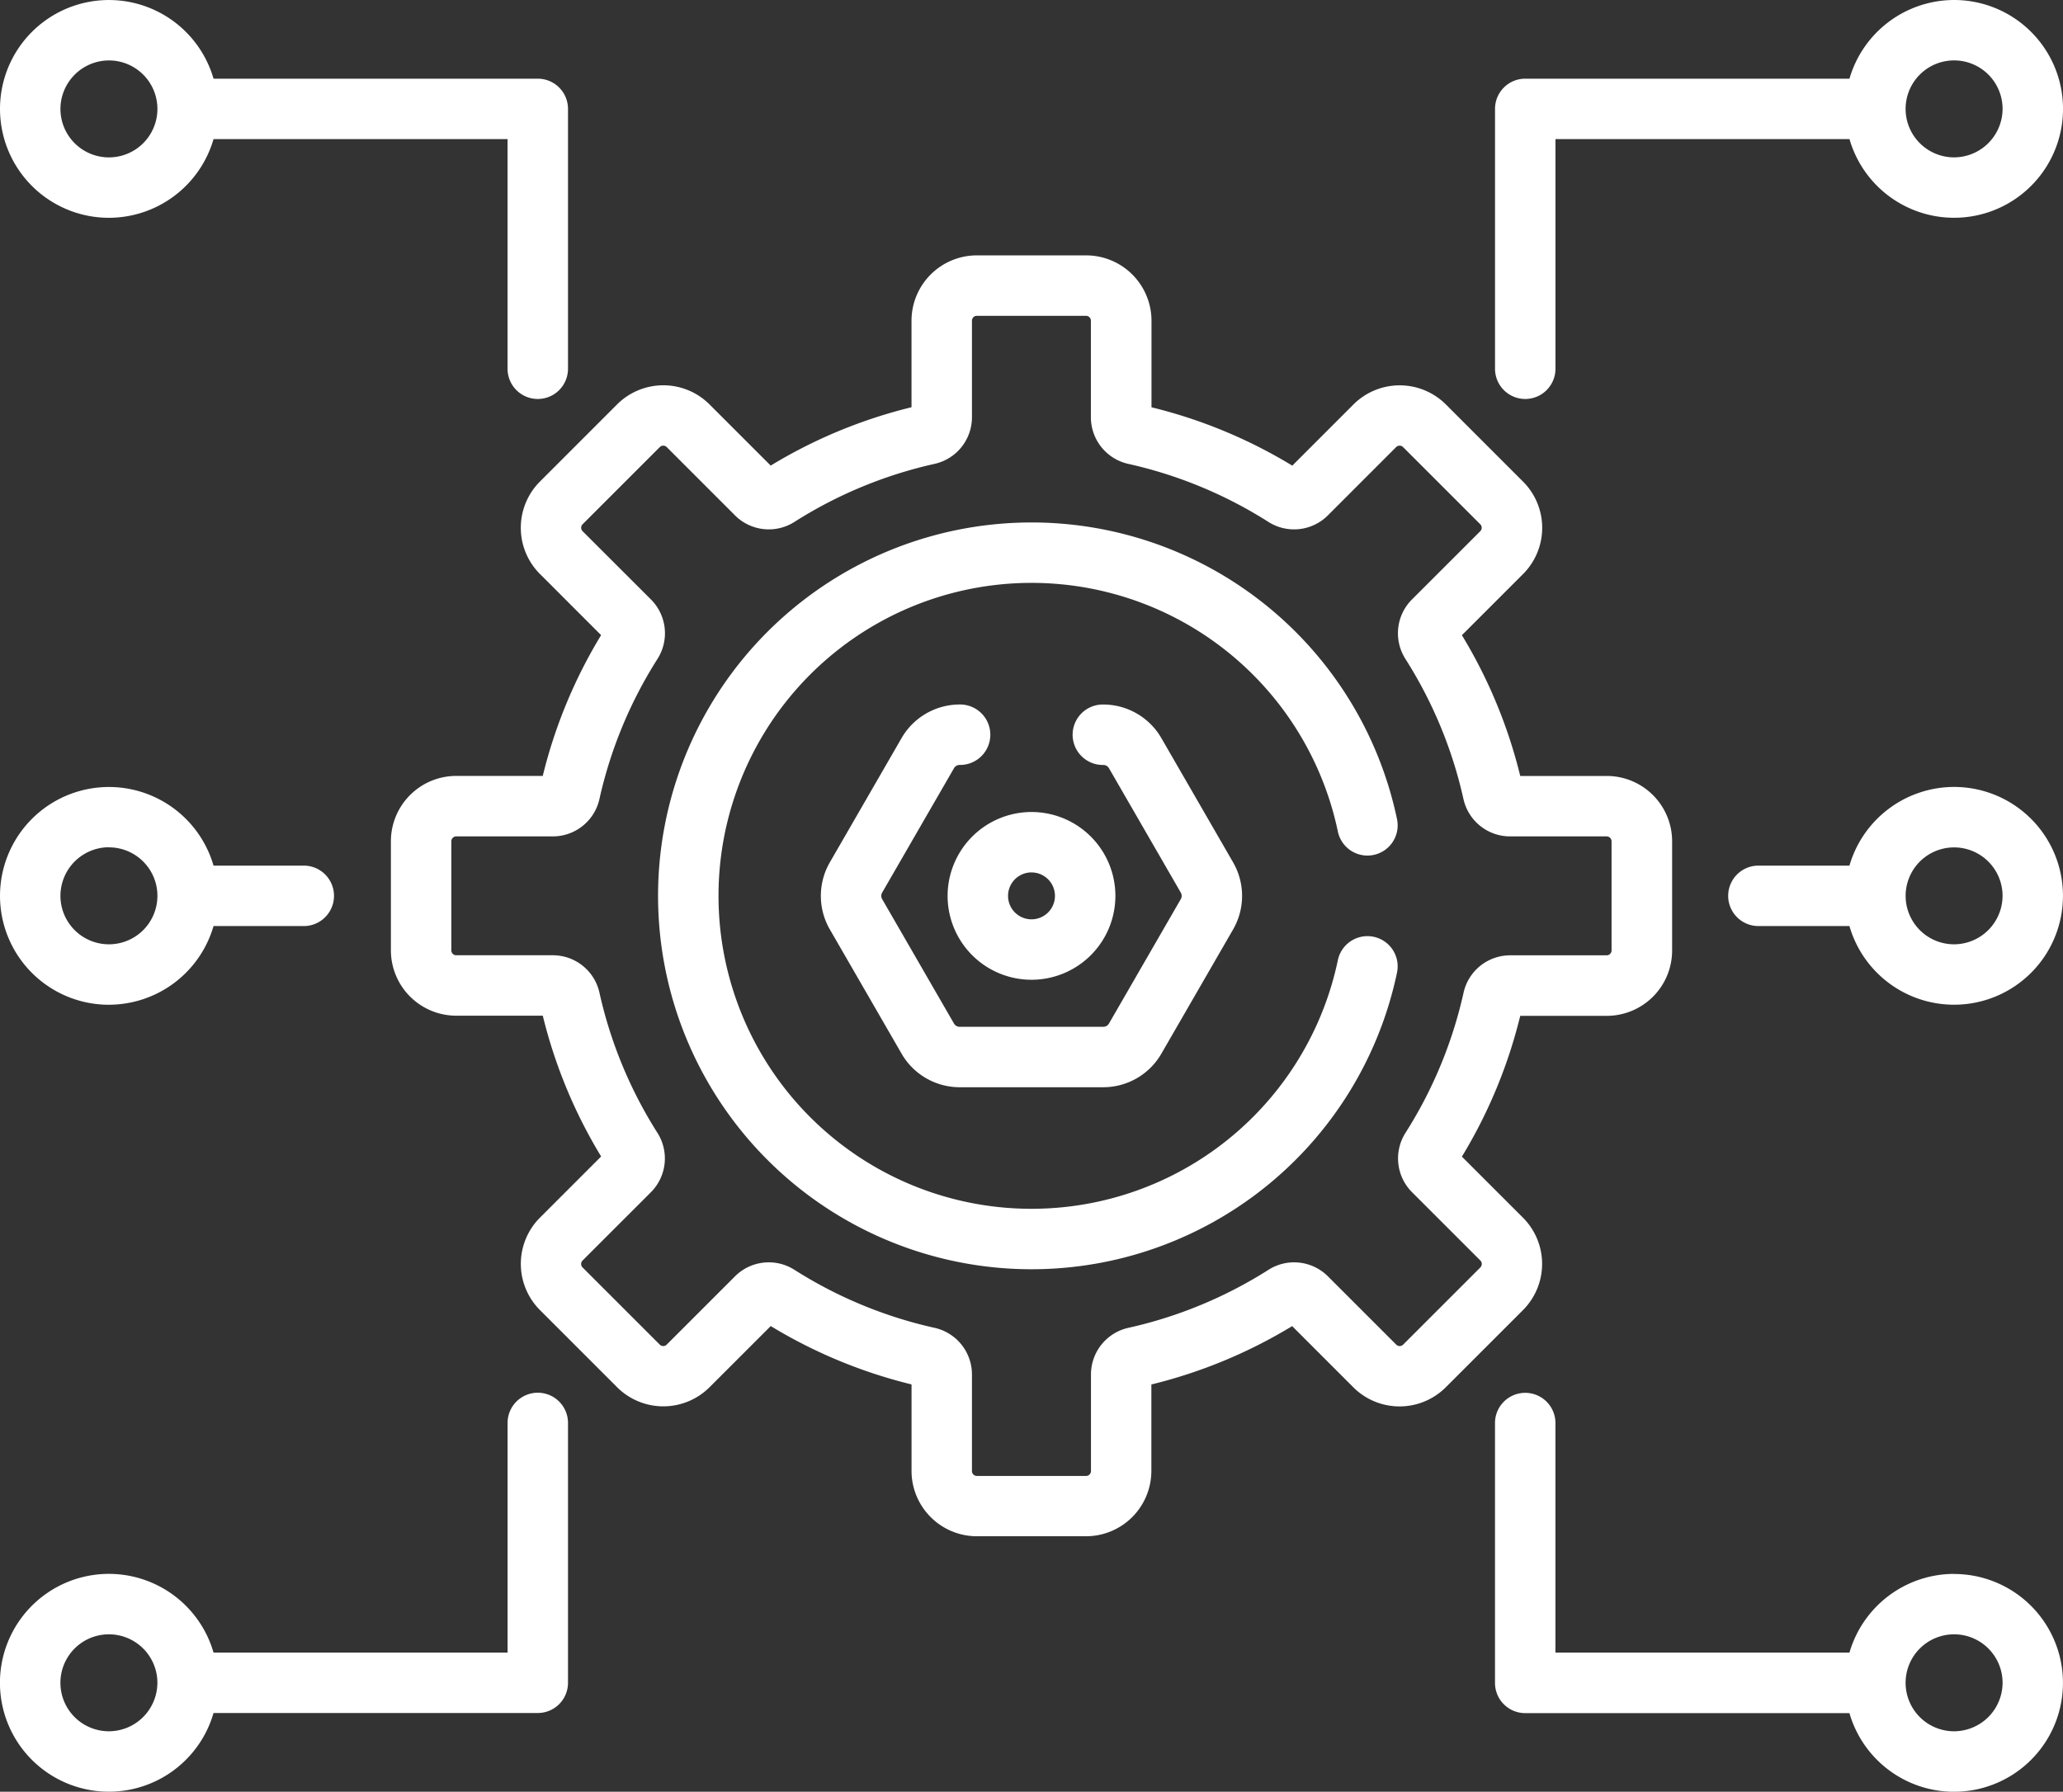
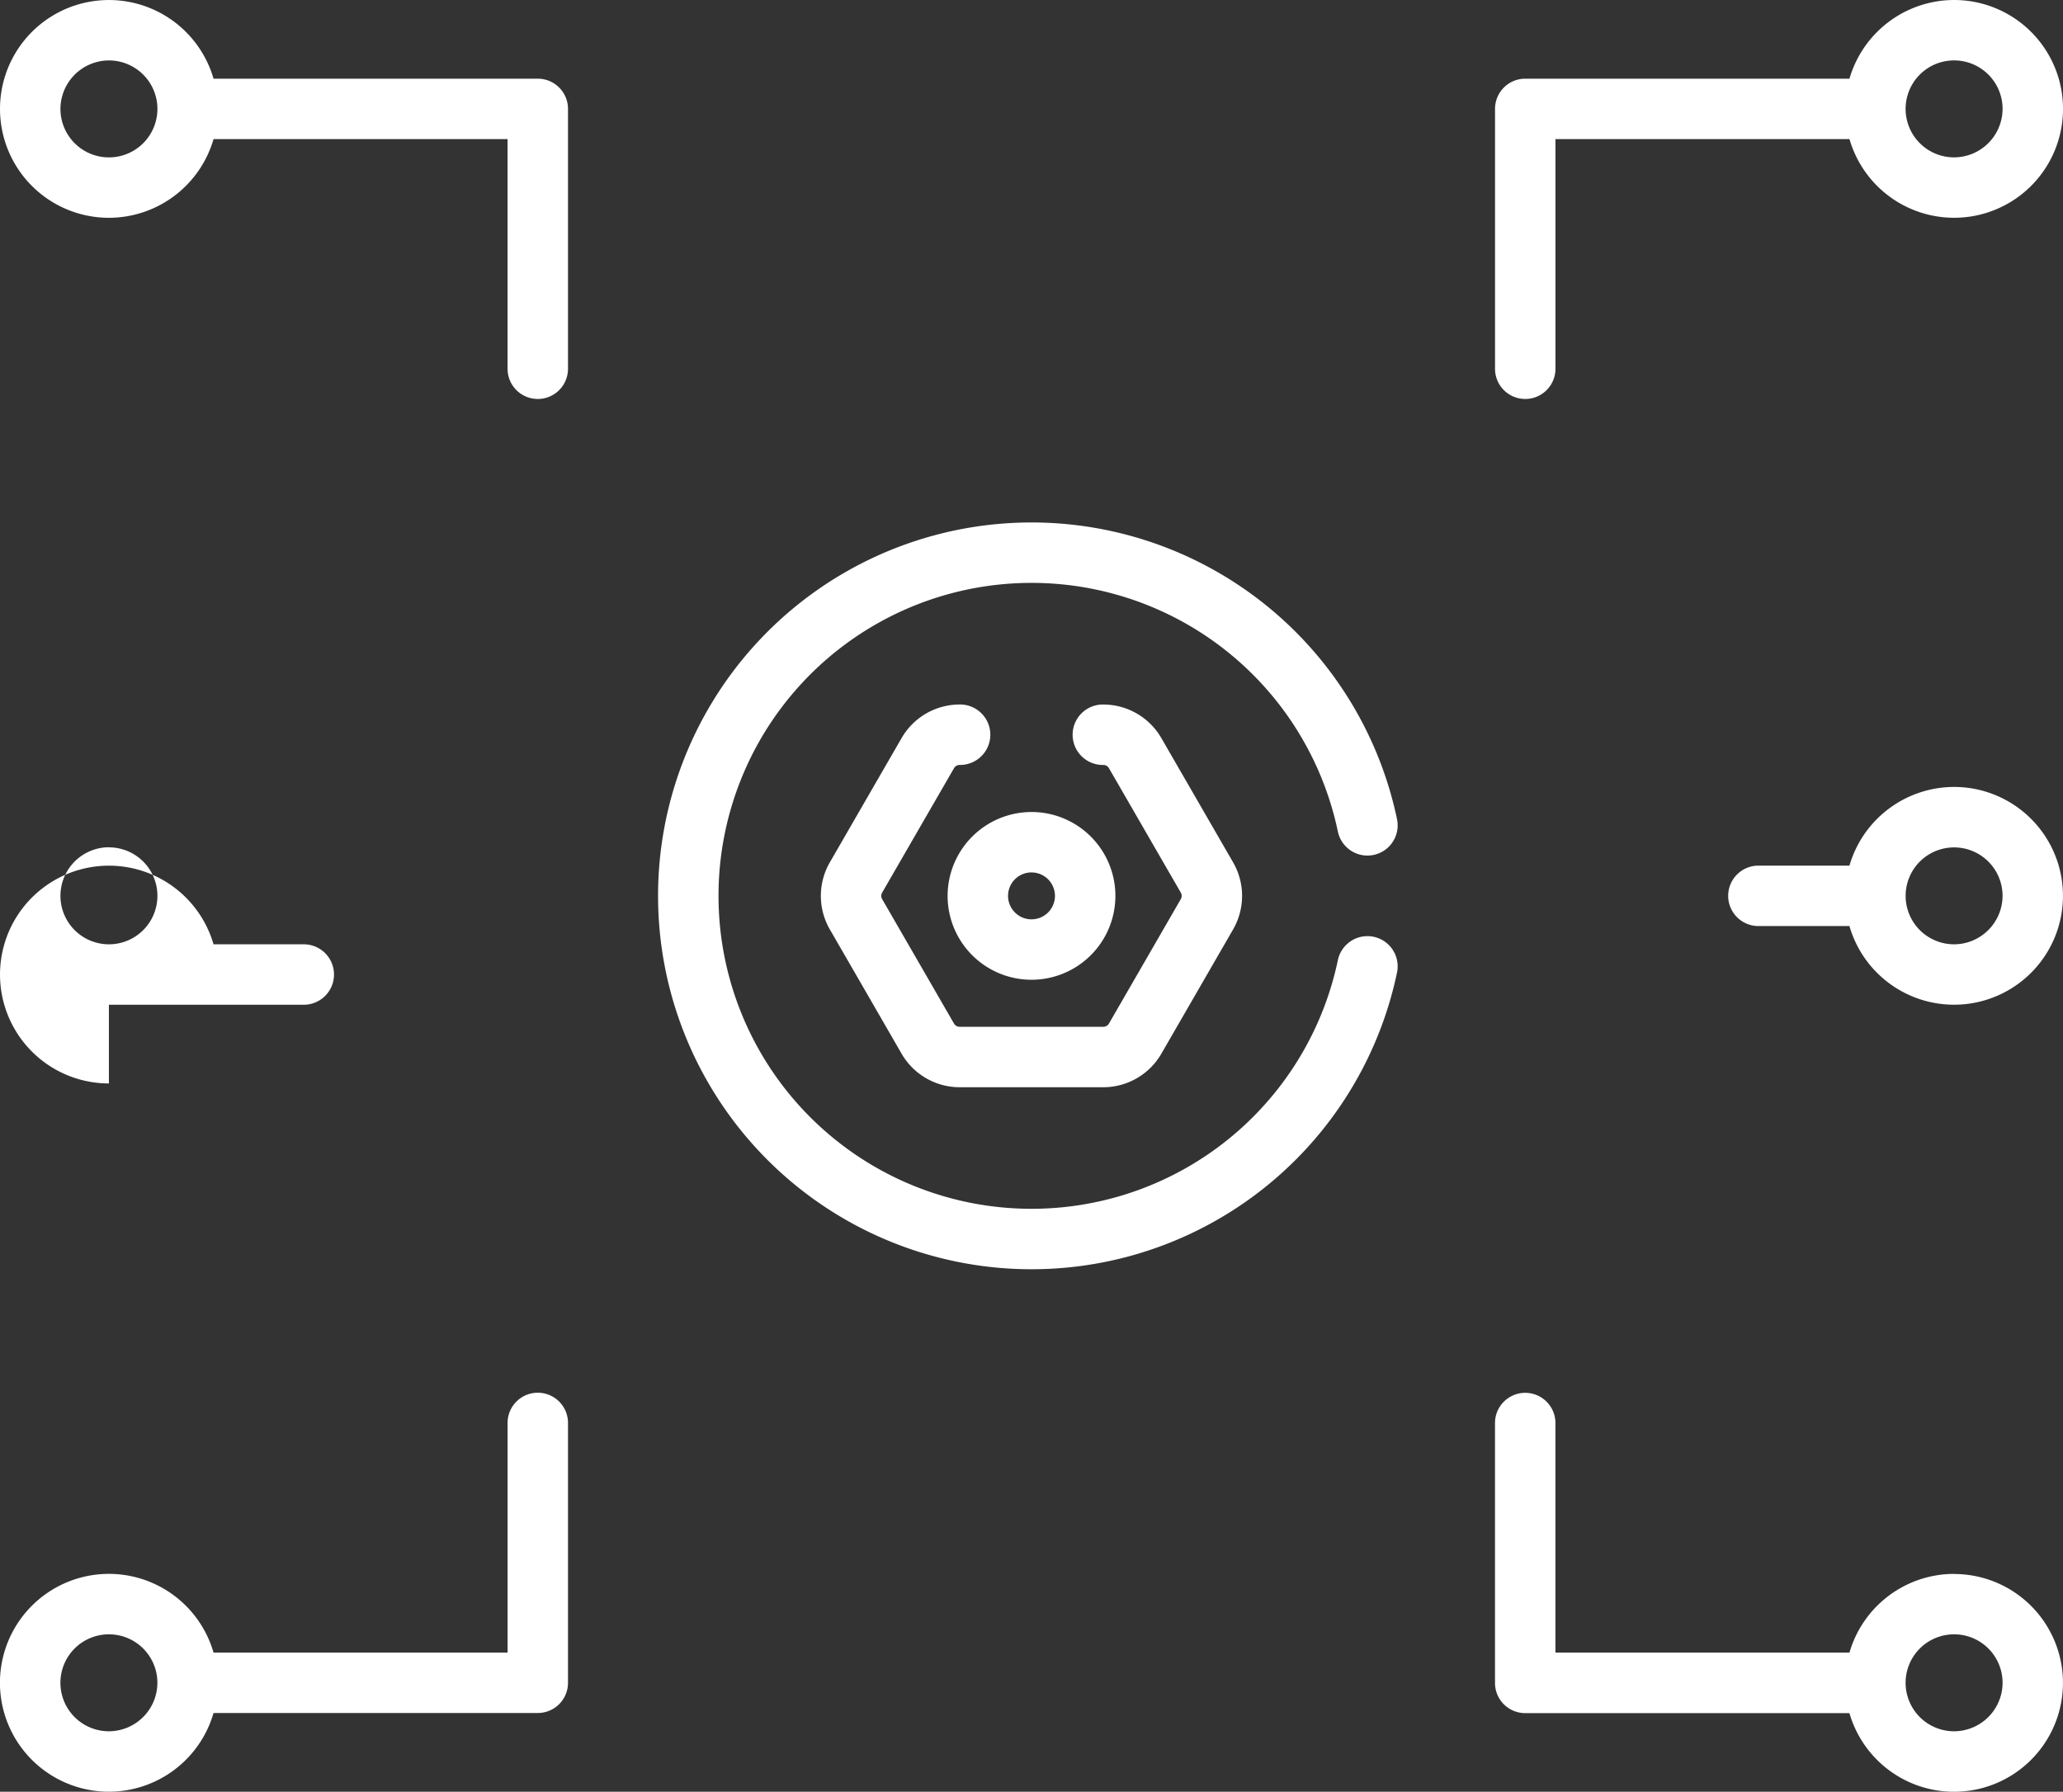
<svg xmlns="http://www.w3.org/2000/svg" width="80.584" height="70">
  <rect width="100%" height="100%" fill="#333333" stroke="none" />
  <defs>
    <style>.a{fill:#fff}</style>
  </defs>
-   <path class="a" d="M37.015 35a3.277 3.277 0 103.277-3.276A3.281 3.281 0 0037.015 35zm3.277-.915a.916.916 0 11-.916.915.917.917 0 01.916-.916zM21.007 54.412a1.18 1.18 0 00-1.18 1.18v8.972H8.341a4.255 4.255 0 100 2.361h12.666a1.18 1.18 0 001.18-1.18V55.597a1.18 1.18 0 00-1.18-1.185zM4.254 67.639a1.894 1.894 0 111.894-1.894 1.9 1.9 0 01-1.894 1.894zM76.33 0a4.262 4.262 0 00-4.087 3.074H59.578a1.18 1.18 0 00-1.18 1.18v10.153a1.18 1.18 0 102.361 0V5.435h11.485A4.254 4.254 0 1076.33 0zm0 6.148a1.894 1.894 0 111.894-1.894 1.9 1.9 0 01-1.894 1.894zm0 55.342a4.262 4.262 0 00-4.087 3.074H60.758v-8.967a1.18 1.18 0 00-2.361 0V65.75a1.18 1.18 0 001.18 1.18h12.665a4.254 4.254 0 104.087-5.436zm0 6.149a1.894 1.894 0 111.894-1.894 1.9 1.9 0 01-1.894 1.894zM4.254 8.509a4.26 4.26 0 004.087-3.074h11.485v8.972a1.18 1.18 0 002.361 0V4.254a1.18 1.18 0 00-1.18-1.18H8.341a4.254 4.254 0 10-4.087 5.435zm0-6.148a1.894 1.894 0 11-1.893 1.893 1.9 1.9 0 011.893-1.893zm72.075 28.384a4.262 4.262 0 00-4.087 3.074h-3.556a1.18 1.18 0 100 2.361h3.556a4.254 4.254 0 104.087-5.435zm0 6.148A1.893 1.893 0 1178.223 35a1.9 1.9 0 01-1.894 1.893zM4.254 39.254a4.261 4.261 0 004.087-3.074H11.9a1.181 1.181 0 000-2.361H8.341a4.254 4.254 0 10-4.087 5.436zm0-6.149a1.894 1.894 0 11-1.893 1.896 1.9 1.9 0 011.893-1.9zm0 0" />
+   <path class="a" d="M37.015 35a3.277 3.277 0 103.277-3.276A3.281 3.281 0 0037.015 35zm3.277-.915a.916.916 0 11-.916.915.917.917 0 01.916-.916zM21.007 54.412a1.18 1.18 0 00-1.18 1.18v8.972H8.341a4.255 4.255 0 100 2.361h12.666a1.18 1.18 0 001.18-1.18V55.597a1.18 1.18 0 00-1.18-1.185zM4.254 67.639a1.894 1.894 0 111.894-1.894 1.9 1.9 0 01-1.894 1.894zM76.33 0a4.262 4.262 0 00-4.087 3.074H59.578a1.18 1.18 0 00-1.18 1.18v10.153a1.18 1.18 0 102.361 0V5.435h11.485A4.254 4.254 0 1076.33 0zm0 6.148a1.894 1.894 0 111.894-1.894 1.9 1.9 0 01-1.894 1.894zm0 55.342a4.262 4.262 0 00-4.087 3.074H60.758v-8.967a1.18 1.18 0 00-2.361 0V65.75a1.18 1.18 0 001.18 1.18h12.665a4.254 4.254 0 104.087-5.436zm0 6.149a1.894 1.894 0 111.894-1.894 1.9 1.9 0 01-1.894 1.894zM4.254 8.509a4.26 4.26 0 004.087-3.074h11.485v8.972a1.18 1.18 0 002.361 0V4.254a1.18 1.18 0 00-1.18-1.18H8.341a4.254 4.254 0 10-4.087 5.435zm0-6.148a1.894 1.894 0 11-1.893 1.893 1.9 1.9 0 011.893-1.893zm72.075 28.384a4.262 4.262 0 00-4.087 3.074h-3.556a1.18 1.18 0 100 2.361h3.556a4.254 4.254 0 104.087-5.435zm0 6.148A1.893 1.893 0 1178.223 35a1.9 1.9 0 01-1.894 1.893zM4.254 39.254H11.9a1.181 1.181 0 000-2.361H8.341a4.254 4.254 0 10-4.087 5.436zm0-6.149a1.894 1.894 0 11-1.893 1.896 1.9 1.9 0 011.893-1.9zm0 0" />
  <path class="a" d="M37.537 27.524h-.053a2.622 2.622 0 00-2.264 1.307l-2.807 4.863a2.621 2.621 0 000 2.614l2.807 4.863a2.622 2.622 0 002.264 1.306h5.614a2.621 2.621 0 002.264-1.306l2.807-4.863a2.622 2.622 0 000-2.613l-2.807-4.863a2.622 2.622 0 00-2.264-1.307h-.053a1.181 1.181 0 000 2.361h.053a.253.253 0 01.219.126l2.807 4.862a.255.255 0 010 .253l-2.807 4.863a.254.254 0 01-.219.126h-5.614a.254.254 0 01-.219-.126l-2.807-4.863a.251.251 0 010-.253l2.807-4.862a.255.255 0 01.219-.127h.053a1.181 1.181 0 000-2.361zm0 0" />
-   <path class="a" d="M59.494 47.578l-2.39-2.39a19.49 19.49 0 002.279-5.5h3.381a2.555 2.555 0 002.552-2.552v-4.268a2.555 2.555 0 00-2.552-2.552h-3.381a19.508 19.508 0 00-2.279-5.5l2.39-2.39a2.554 2.554 0 000-3.609l-3.016-3.016a2.555 2.555 0 00-3.609 0l-2.39 2.391a19.478 19.478 0 00-5.5-2.28v-3.383a2.555 2.555 0 00-2.552-2.552h-4.27a2.555 2.555 0 00-2.552 2.552v3.381a19.485 19.485 0 00-5.5 2.28l-2.391-2.391a2.555 2.555 0 00-3.609 0l-3.015 3.016a2.554 2.554 0 000 3.609l2.39 2.39a19.491 19.491 0 00-2.279 5.5h-3.38a2.555 2.555 0 00-2.552 2.552v4.264a2.555 2.555 0 002.552 2.552h3.381a19.494 19.494 0 002.279 5.5l-2.39 2.391a2.554 2.554 0 000 3.609l3.015 3.016a2.555 2.555 0 003.609 0l2.391-2.39a19.513 19.513 0 005.5 2.28v3.381a2.555 2.555 0 002.552 2.551h4.264a2.555 2.555 0 002.552-2.551V54.09a19.513 19.513 0 005.5-2.28l2.39 2.391a2.555 2.555 0 003.609 0l3.016-3.016a2.554 2.554 0 00.005-3.607zm-1.669 1.939l-3.016 3.016a.191.191 0 01-.27 0l-2.664-2.664a1.867 1.867 0 00-2.333-.255 17.136 17.136 0 01-5.458 2.261 1.867 1.867 0 00-1.469 1.83v3.767a.191.191 0 01-.191.191h-4.267a.191.191 0 01-.191-.191v-3.767a1.867 1.867 0 00-1.469-1.83 17.146 17.146 0 01-5.459-2.261 1.866 1.866 0 00-2.333.256l-2.663 2.663a.191.191 0 01-.27 0l-3.016-3.016a.191.191 0 010-.27l2.664-2.663a1.867 1.867 0 00.255-2.333 17.179 17.179 0 01-2.258-5.461 1.865 1.865 0 00-1.83-1.469h-3.766a.191.191 0 01-.191-.191v-4.262a.191.191 0 01.191-.191h3.766a1.866 1.866 0 001.83-1.469 17.163 17.163 0 012.261-5.458 1.866 1.866 0 00-.255-2.333l-2.666-2.664a.191.191 0 010-.27l3.016-3.016a.191.191 0 01.27 0l2.663 2.664a1.866 1.866 0 002.333.255 17.153 17.153 0 015.458-2.261 1.867 1.867 0 001.469-1.83v-3.766a.192.192 0 01.191-.191h4.264a.191.191 0 01.191.191v3.766a1.867 1.867 0 001.469 1.83 17.154 17.154 0 015.458 2.261 1.867 1.867 0 002.334-.255l2.663-2.664a.192.192 0 01.27 0l3.016 3.016a.191.191 0 010 .27l-2.665 2.664a1.866 1.866 0 00-.255 2.333 17.148 17.148 0 012.261 5.459 1.866 1.866 0 001.83 1.468h3.766a.192.192 0 01.191.191v4.264a.191.191 0 01-.191.191h-3.762a1.866 1.866 0 00-1.83 1.469 17.151 17.151 0 01-2.261 5.458 1.867 1.867 0 00.255 2.333l2.664 2.663a.191.191 0 01-.001.271zm0 0" />
  <path class="a" d="M52.259 32.487a1.18 1.18 0 102.311-.483 14.588 14.588 0 100 5.992 1.18 1.18 0 10-2.311-.483 12.227 12.227 0 110-5.027zm0 0" />
</svg>